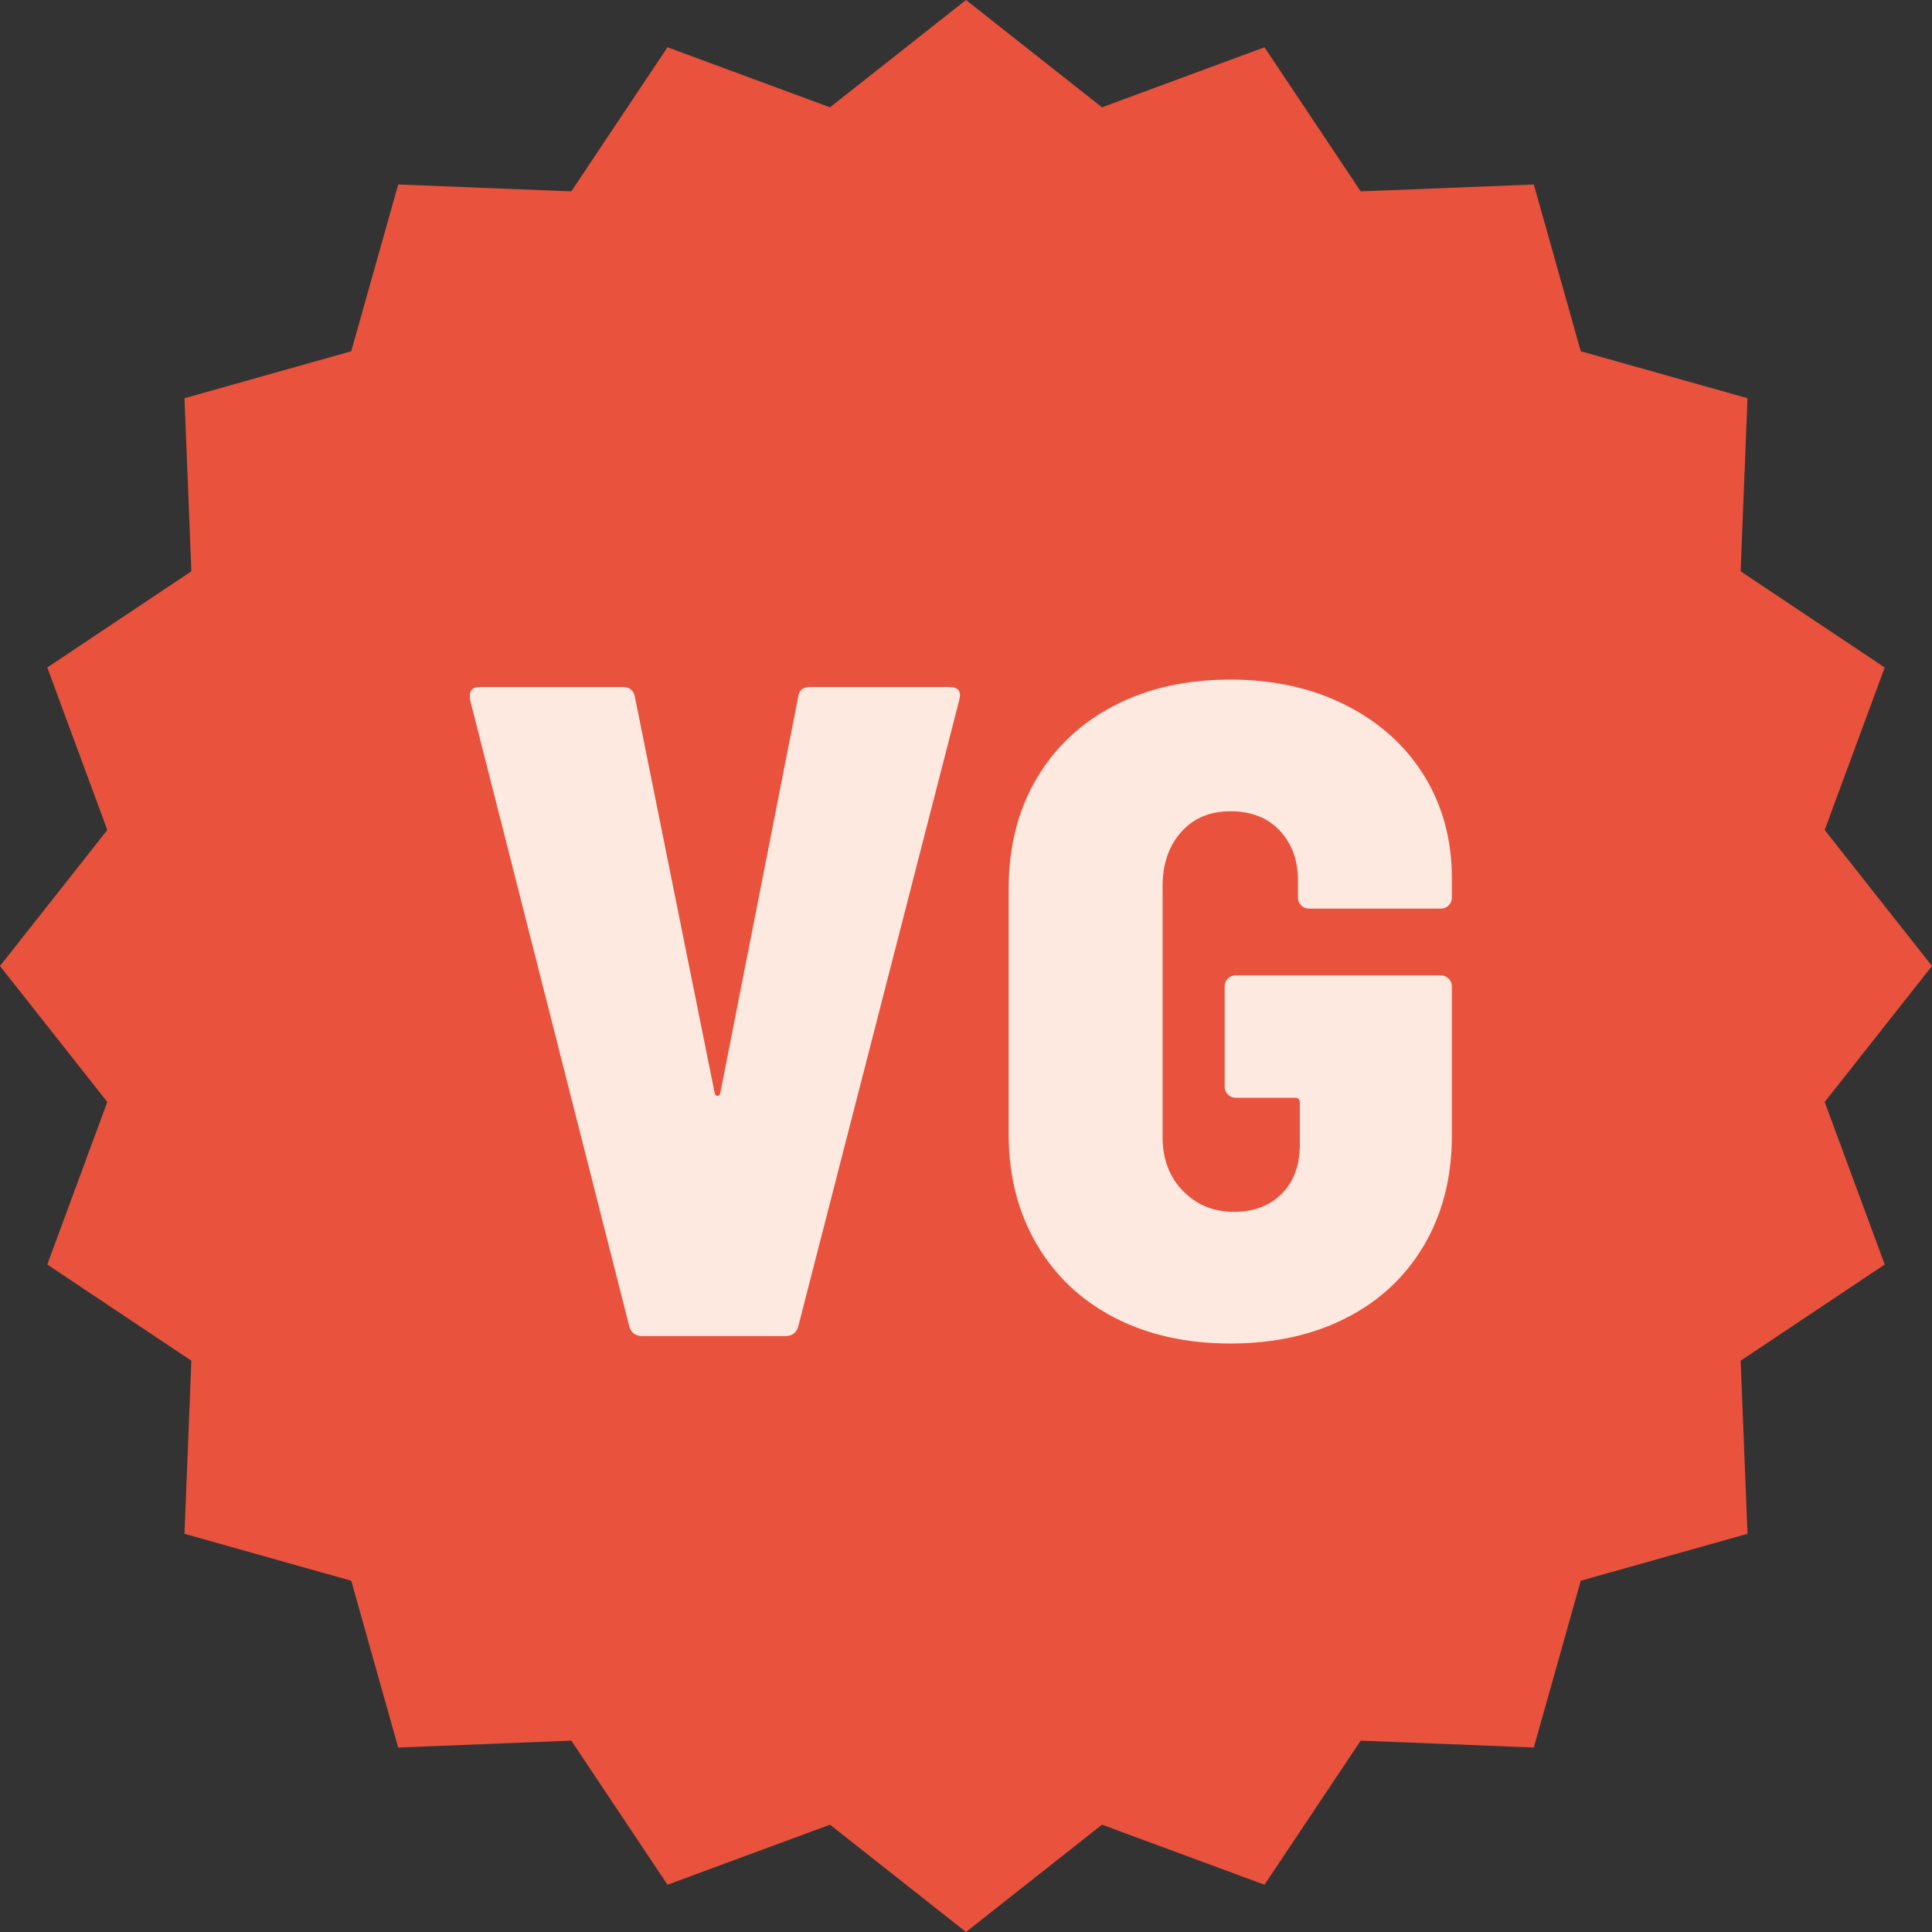
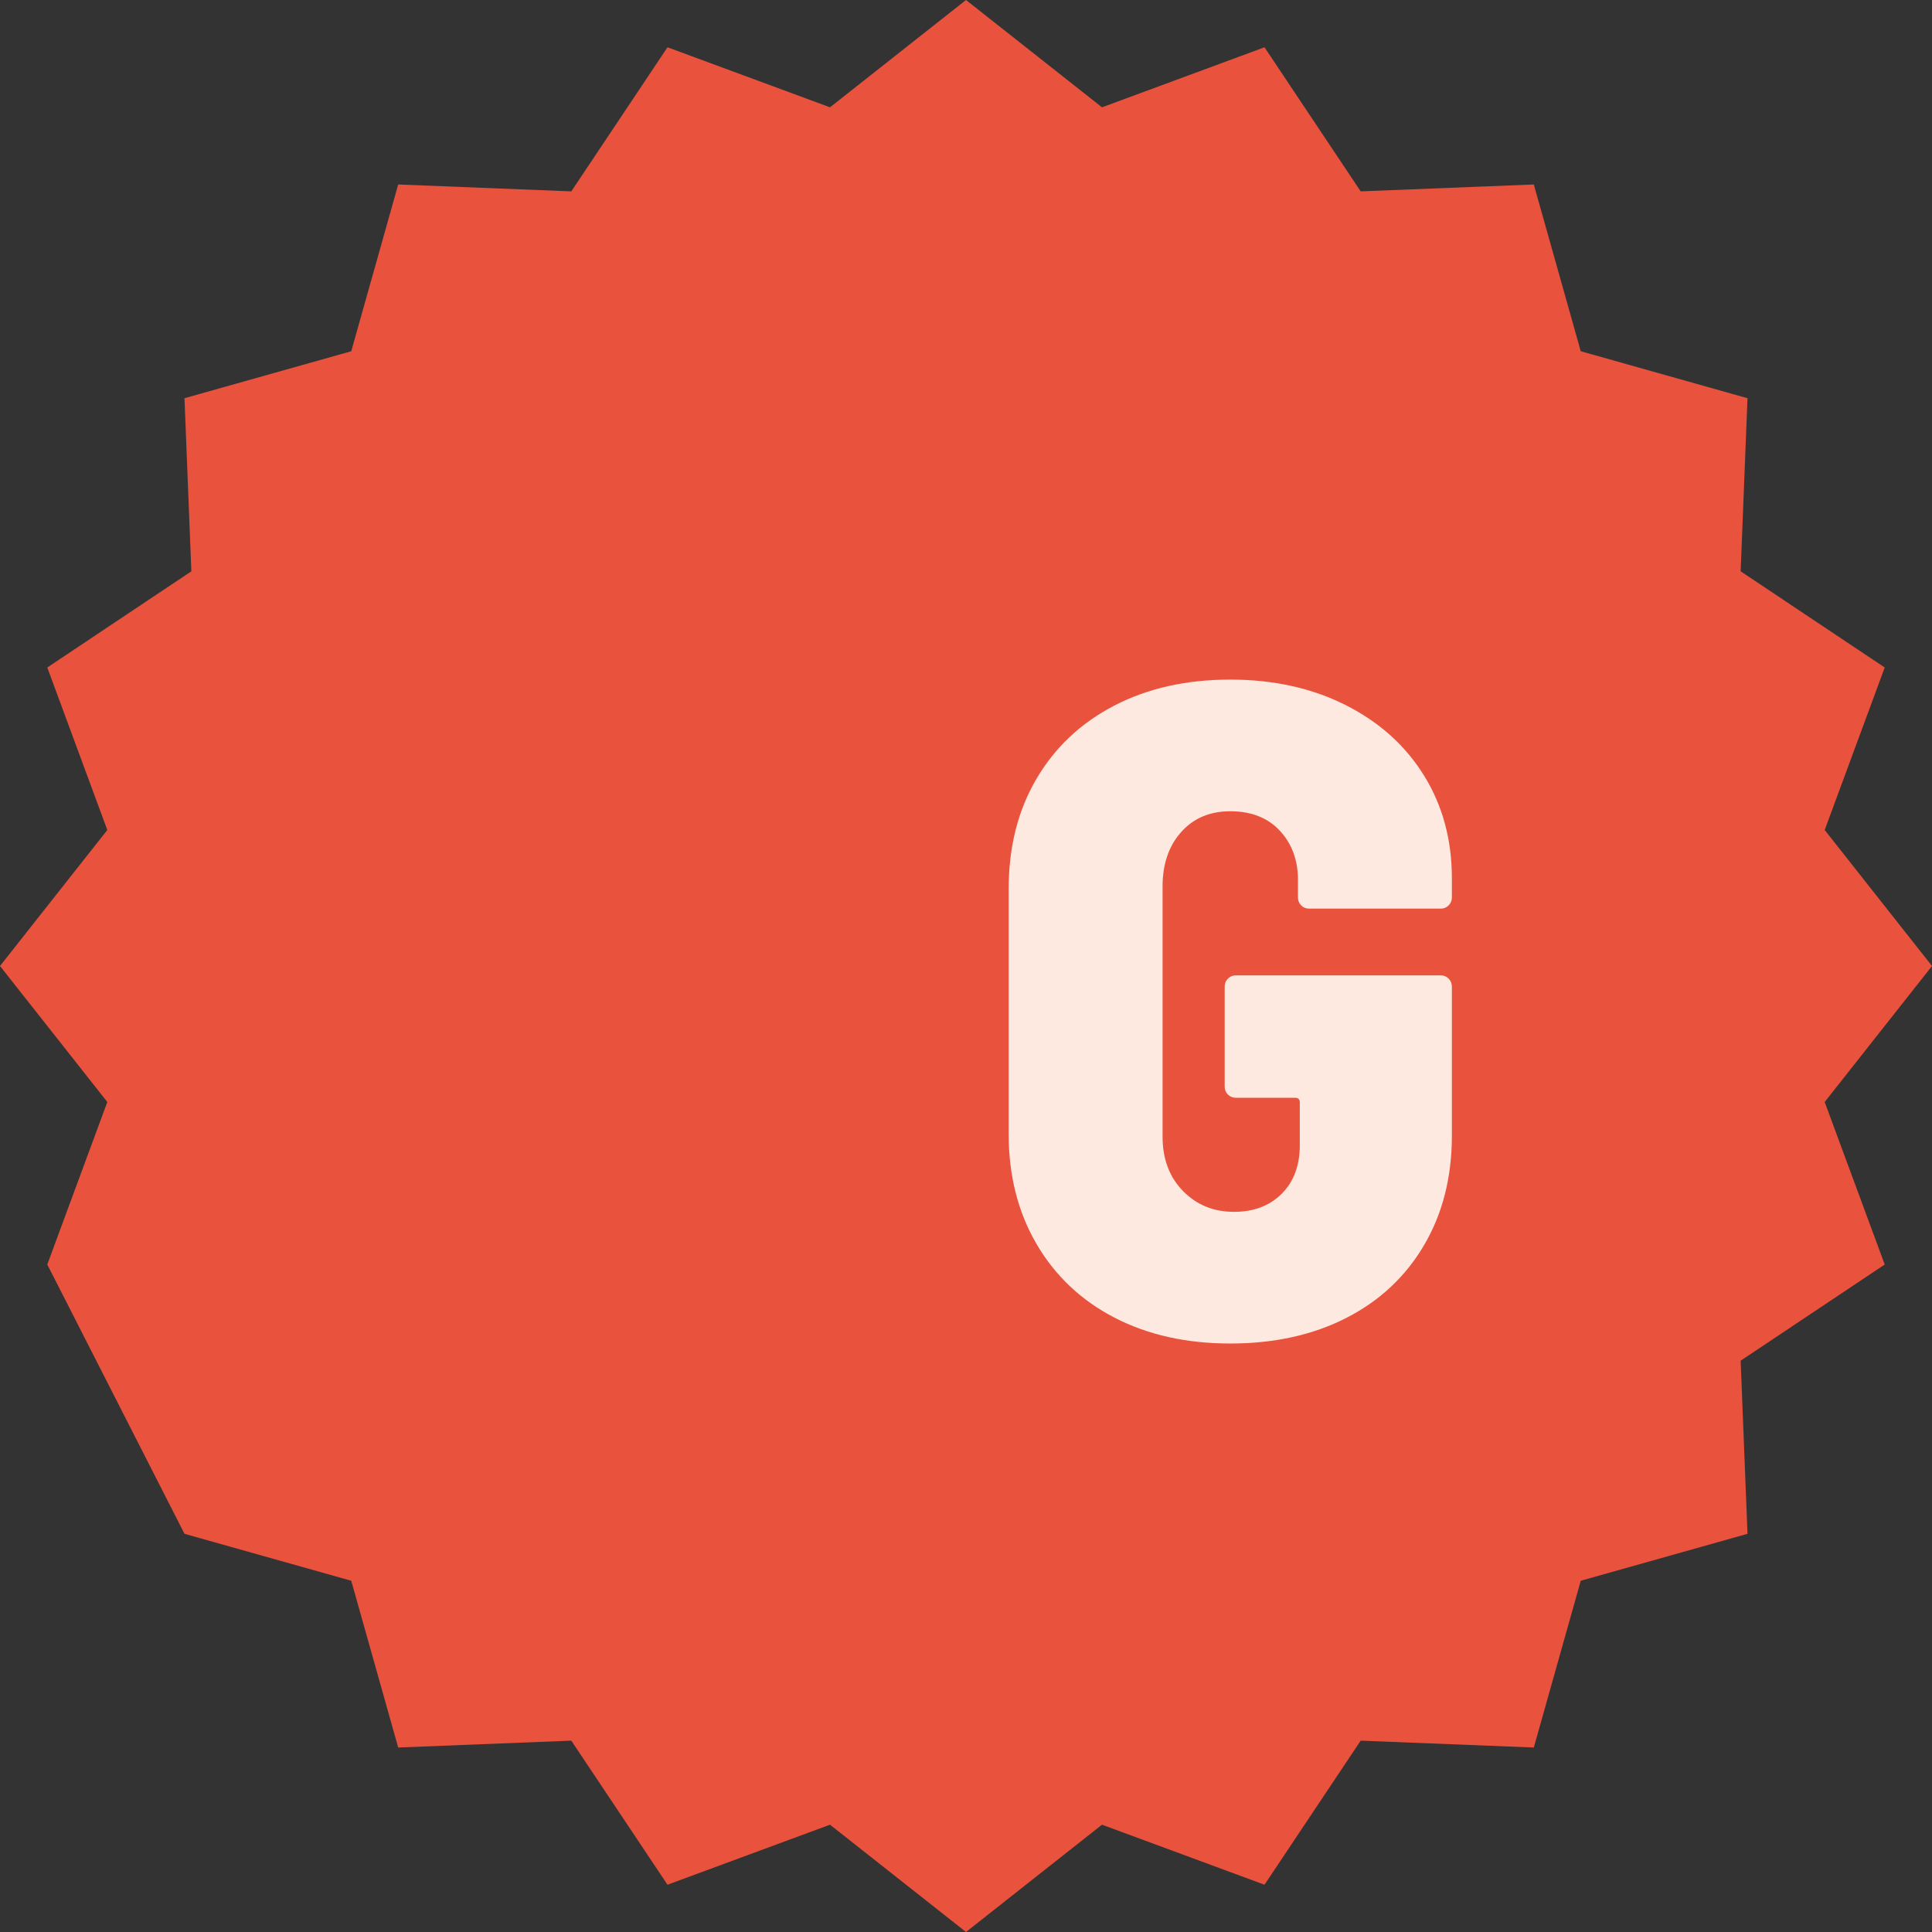
<svg xmlns="http://www.w3.org/2000/svg" width="1024" zoomAndPan="magnify" viewBox="0 0 768 768" height="1024" preserveAspectRatio="xMidYMid meet" version="1.0">
  <rect x="0" y="0" width="768" height="768" fill="#333333" stroke="none" />
  <defs>
    <g />
  </defs>
-   <path fill="#e9523d" d="M 384 0 L 438.062 42.656 L 502.66 18.793 L 540.898 76.07 L 609.711 73.336 L 628.375 139.625 L 694.66 158.293 L 691.934 227.102 L 749.207 265.34 L 725.344 329.938 L 768 384 L 725.344 438.062 L 749.207 502.664 L 691.934 540.898 L 694.66 609.711 L 628.375 628.375 L 609.711 694.664 L 540.898 691.934 L 502.66 749.207 L 438.062 725.344 L 384 768 L 329.938 725.344 L 265.34 749.207 L 227.102 691.934 L 158.289 694.664 L 139.625 628.375 L 73.336 609.711 L 76.066 540.898 L 18.793 502.664 L 42.656 438.062 L 0 384 L 42.656 329.938 L 18.793 265.34 L 76.066 227.102 L 73.336 158.293 L 139.625 139.625 L 158.289 73.336 L 227.102 76.07 L 265.34 18.793 L 329.938 42.656 L 384 0 " fill-opacity="1" fill-rule="nonzero" />
+   <path fill="#e9523d" d="M 384 0 L 438.062 42.656 L 502.66 18.793 L 540.898 76.07 L 609.711 73.336 L 628.375 139.625 L 694.66 158.293 L 691.934 227.102 L 749.207 265.34 L 725.344 329.938 L 768 384 L 725.344 438.062 L 749.207 502.664 L 691.934 540.898 L 694.66 609.711 L 628.375 628.375 L 609.711 694.664 L 540.898 691.934 L 502.66 749.207 L 438.062 725.344 L 384 768 L 329.938 725.344 L 265.34 749.207 L 227.102 691.934 L 158.289 694.664 L 139.625 628.375 L 73.336 609.711 L 18.793 502.664 L 42.656 438.062 L 0 384 L 42.656 329.938 L 18.793 265.34 L 76.066 227.102 L 73.336 158.293 L 139.625 139.625 L 158.289 73.336 L 227.102 76.07 L 265.34 18.793 L 329.938 42.656 L 384 0 " fill-opacity="1" fill-rule="nonzero" />
  <g fill="#fde9df" fill-opacity="1">
    <g transform="translate(179.06, 531.116)">
      <g>
-         <path d="M 76.297 0 C 73.598 0 71.879 -1.227 71.141 -3.688 L 7.734 -253.219 L 7.734 -254.703 C 7.734 -256.91 9.086 -258.016 11.797 -258.016 L 68.562 -258.016 C 71.258 -258.016 72.852 -256.664 73.344 -253.969 L 105.047 -96.578 C 105.297 -95.836 105.664 -95.469 106.156 -95.469 C 106.645 -95.469 107.016 -95.836 107.266 -96.578 L 138.219 -253.969 C 138.469 -256.664 140.066 -258.016 143.016 -258.016 L 198.297 -258.016 C 201.742 -258.016 203.098 -256.414 202.359 -253.219 L 138.219 -3.688 C 137.477 -1.227 135.758 0 133.062 0 Z M 76.297 0 " />
-       </g>
+         </g>
    </g>
  </g>
  <g fill="#fde9df" fill-opacity="1">
    <g transform="translate(389.158, 531.116)">
      <g>
        <path d="M 99.891 2.953 C 82.441 2.953 67.082 -0.484 53.812 -7.359 C 40.539 -14.242 30.219 -24.016 22.844 -36.672 C 15.477 -49.328 11.797 -63.891 11.797 -80.359 L 11.797 -177.656 C 11.797 -194.363 15.477 -208.984 22.844 -221.516 C 30.219 -234.055 40.539 -243.766 53.812 -250.641 C 67.082 -257.523 82.441 -260.969 99.891 -260.969 C 117.086 -260.969 132.379 -257.586 145.766 -250.828 C 159.16 -244.066 169.547 -234.727 176.922 -222.812 C 184.297 -210.895 187.984 -197.316 187.984 -182.078 L 187.984 -174.344 C 187.984 -173.113 187.551 -172.066 186.688 -171.203 C 185.832 -170.348 184.789 -169.922 183.562 -169.922 L 131.219 -169.922 C 129.988 -169.922 128.941 -170.348 128.078 -171.203 C 127.223 -172.066 126.797 -173.113 126.797 -174.344 L 126.797 -181.344 C 126.797 -189.207 124.398 -195.719 119.609 -200.875 C 114.816 -206.039 108.242 -208.625 99.891 -208.625 C 91.773 -208.625 85.258 -205.859 80.344 -200.328 C 75.438 -194.797 72.984 -187.609 72.984 -178.766 L 72.984 -79.25 C 72.984 -70.406 75.688 -63.219 81.094 -57.688 C 86.5 -52.156 93.254 -49.391 101.359 -49.391 C 109.223 -49.391 115.551 -51.785 120.344 -56.578 C 125.133 -61.367 127.531 -67.82 127.531 -75.938 L 127.531 -92.891 C 127.531 -94.117 126.914 -94.734 125.688 -94.734 L 102.094 -94.734 C 100.863 -94.734 99.816 -95.16 98.953 -96.016 C 98.098 -96.879 97.672 -97.926 97.672 -99.156 L 97.672 -138.953 C 97.672 -140.18 98.098 -141.227 98.953 -142.094 C 99.816 -142.957 100.863 -143.391 102.094 -143.391 L 183.562 -143.391 C 184.789 -143.391 185.832 -142.957 186.688 -142.094 C 187.551 -141.227 187.984 -140.18 187.984 -138.953 L 187.984 -79.609 C 187.984 -63.148 184.297 -48.656 176.922 -36.125 C 169.547 -23.594 159.223 -13.945 145.953 -7.188 C 132.691 -0.426 117.336 2.953 99.891 2.953 Z M 99.891 2.953 " />
      </g>
    </g>
  </g>
</svg>